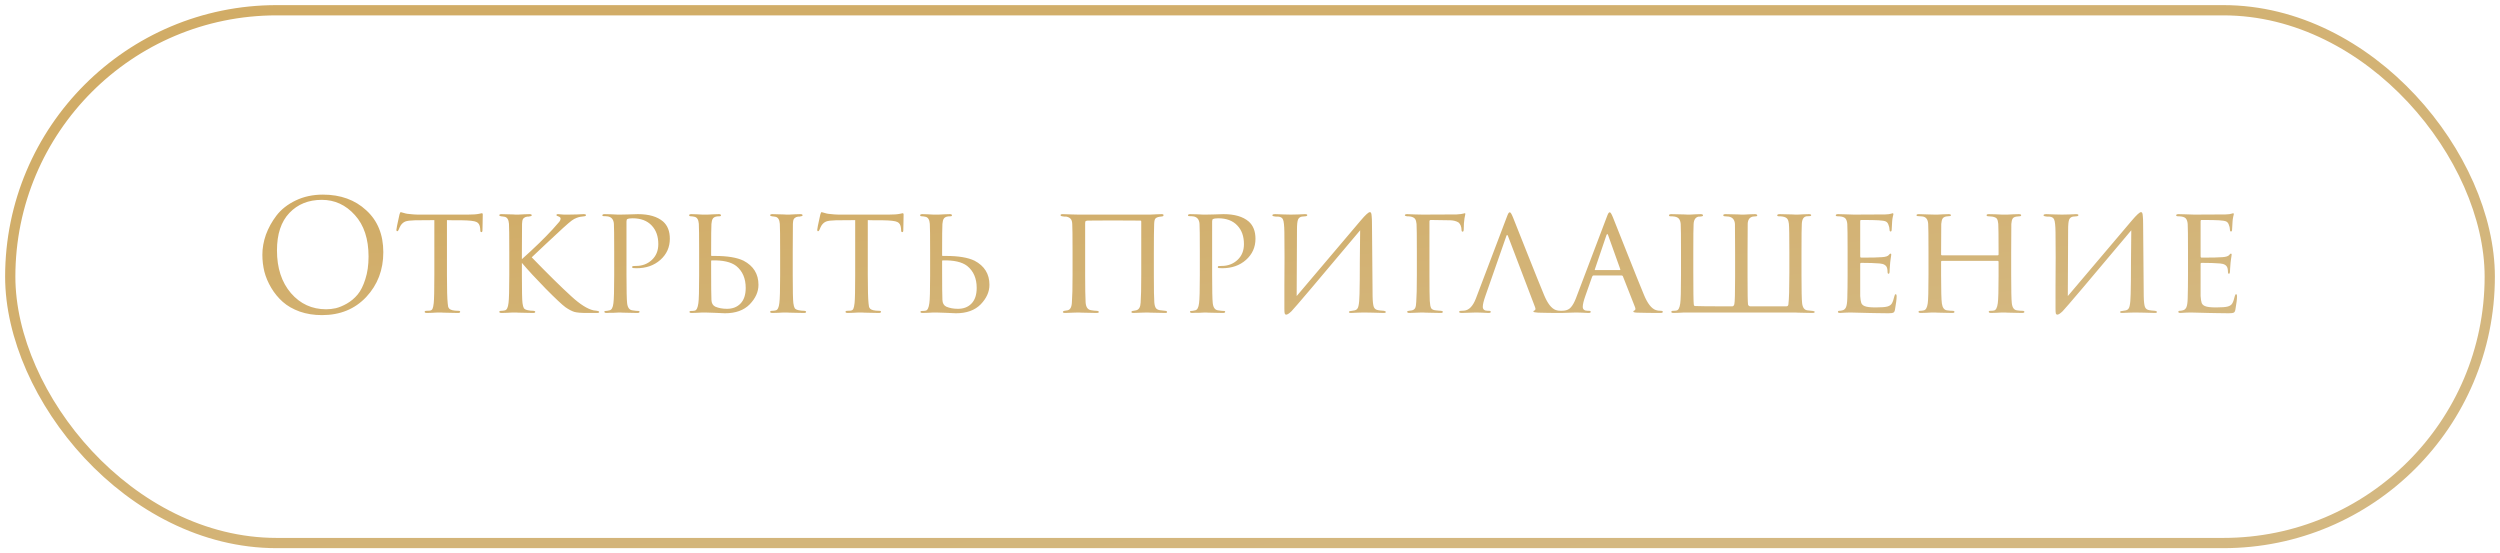
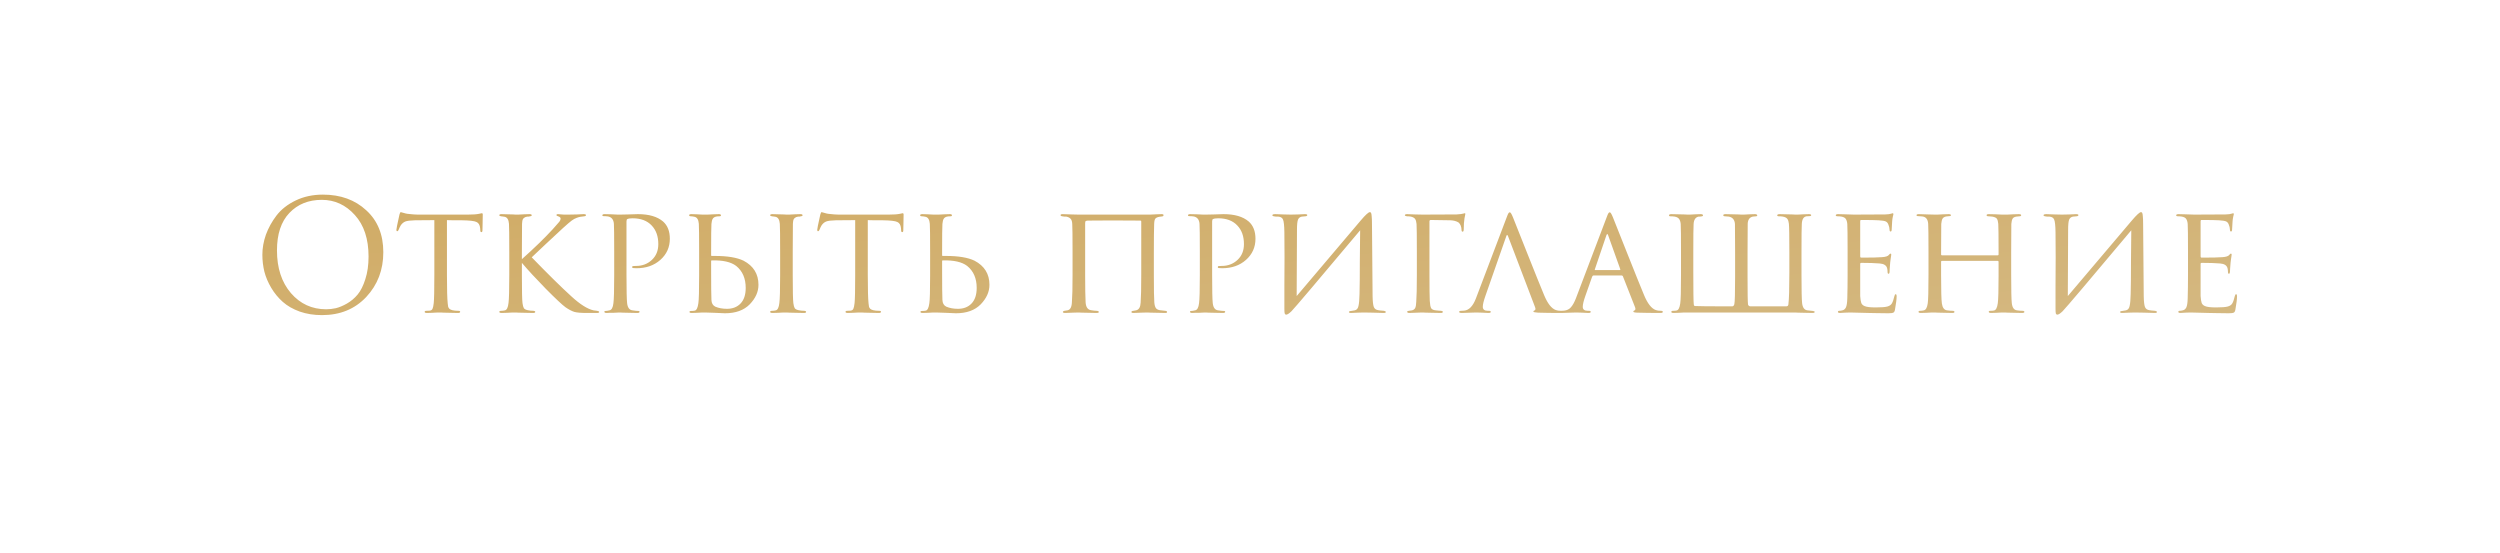
<svg xmlns="http://www.w3.org/2000/svg" width="244" height="54" viewBox="0 0 244 54" fill="none">
-   <rect x="1" y="1" width="242" height="52" rx="26" stroke="url(#paint0_linear_28011_19908)" />
  <path d="M31.427 30.755C30.637 30.755 29.912 30.64 29.252 30.41C28.591 30.17 28.041 29.855 27.602 29.465C27.162 29.075 26.787 28.62 26.477 28.1C26.166 27.58 25.942 27.05 25.802 26.51C25.672 25.97 25.607 25.42 25.607 24.86C25.607 24.22 25.721 23.57 25.951 22.91C26.192 22.25 26.537 21.625 26.986 21.035C27.447 20.435 28.072 19.945 28.861 19.565C29.651 19.185 30.537 18.995 31.517 18.995C33.236 18.995 34.647 19.505 35.746 20.525C36.856 21.535 37.411 22.9 37.411 24.62C37.411 26.34 36.856 27.795 35.746 28.985C34.636 30.165 33.197 30.755 31.427 30.755ZM31.831 30.185C32.142 30.185 32.456 30.15 32.776 30.08C33.106 30 33.467 29.85 33.856 29.63C34.257 29.4 34.606 29.105 34.907 28.745C35.206 28.385 35.456 27.885 35.657 27.245C35.867 26.605 35.971 25.87 35.971 25.04C35.971 23.32 35.526 21.97 34.636 20.99C33.746 20 32.672 19.505 31.412 19.505C30.111 19.505 29.056 19.93 28.247 20.78C27.436 21.63 27.032 22.85 27.032 24.44C27.032 26.16 27.486 27.55 28.396 28.61C29.306 29.66 30.451 30.185 31.831 30.185ZM43.622 21.485V26.84C43.622 28.23 43.647 29.155 43.697 29.615C43.717 29.765 43.732 29.875 43.742 29.945C43.762 30.005 43.802 30.07 43.862 30.14C43.932 30.2 44.027 30.245 44.147 30.275C44.307 30.315 44.502 30.335 44.732 30.335C44.852 30.335 44.912 30.365 44.912 30.425C44.912 30.505 44.847 30.545 44.717 30.545C44.487 30.545 44.237 30.54 43.967 30.53C43.697 30.53 43.472 30.525 43.292 30.515L43.007 30.5C42.997 30.5 42.907 30.5 42.737 30.5C42.567 30.51 42.372 30.52 42.152 30.53C41.942 30.54 41.782 30.545 41.672 30.545C41.522 30.545 41.447 30.51 41.447 30.44C41.447 30.37 41.502 30.335 41.612 30.335C41.752 30.335 41.862 30.33 41.942 30.32C42.082 30.3 42.172 30.24 42.212 30.14C42.262 30.04 42.302 29.855 42.332 29.585C42.372 29.225 42.392 28.31 42.392 26.84V21.485C41.532 21.485 40.902 21.49 40.502 21.5C40.052 21.51 39.737 21.55 39.557 21.62C39.387 21.69 39.242 21.81 39.122 21.98C39.052 22.09 38.977 22.245 38.897 22.445C38.867 22.525 38.822 22.565 38.762 22.565C38.712 22.565 38.687 22.52 38.687 22.43C38.677 22.38 38.777 21.885 38.987 20.945C39.027 20.785 39.072 20.705 39.122 20.705C39.152 20.705 39.242 20.73 39.392 20.78C39.552 20.83 39.682 20.86 39.782 20.87C40.222 20.92 40.542 20.945 40.742 20.945H45.662C46.152 20.945 46.512 20.92 46.742 20.87C46.912 20.83 47.007 20.81 47.027 20.81C47.087 20.81 47.117 20.855 47.117 20.945C47.117 21.115 47.112 21.41 47.102 21.83C47.092 22.25 47.087 22.465 47.087 22.475C47.087 22.595 47.052 22.655 46.982 22.655C46.912 22.655 46.877 22.595 46.877 22.475C46.877 22.435 46.872 22.365 46.862 22.265C46.832 21.955 46.712 21.755 46.502 21.665C46.302 21.565 45.832 21.51 45.092 21.5C44.892 21.5 44.627 21.5 44.297 21.5C43.977 21.49 43.752 21.485 43.622 21.485ZM50.936 24.59V25.295C52.136 24.225 53.136 23.255 53.936 22.385C54.296 21.985 54.516 21.735 54.596 21.635C54.676 21.525 54.716 21.43 54.716 21.35C54.716 21.24 54.636 21.16 54.476 21.11C54.366 21.08 54.311 21.04 54.311 20.99C54.311 20.93 54.361 20.9 54.461 20.9C54.481 20.9 54.541 20.905 54.641 20.915C54.751 20.925 54.881 20.935 55.031 20.945C55.191 20.945 55.341 20.945 55.481 20.945C55.651 20.945 55.926 20.94 56.306 20.93C56.696 20.91 56.911 20.9 56.951 20.9C57.111 20.9 57.191 20.93 57.191 20.99C57.191 21.06 57.136 21.1 57.026 21.11C56.736 21.13 56.491 21.18 56.291 21.26C56.121 21.32 55.956 21.41 55.796 21.53C55.646 21.64 55.366 21.88 54.956 22.25C54.546 22.62 53.976 23.15 53.246 23.84C52.516 24.53 52.066 24.955 51.896 25.115C53.456 26.725 54.746 27.995 55.766 28.925C56.616 29.705 57.336 30.16 57.926 30.29C57.976 30.3 58.091 30.315 58.271 30.335C58.411 30.355 58.481 30.395 58.481 30.455C58.481 30.515 58.401 30.545 58.241 30.545H57.266C56.706 30.545 56.301 30.51 56.051 30.44C55.801 30.36 55.516 30.21 55.196 29.99C54.866 29.75 54.221 29.145 53.261 28.175C52.311 27.205 51.536 26.365 50.936 25.655V26.84C50.936 28.38 50.956 29.295 50.996 29.585C51.026 29.815 51.071 29.98 51.131 30.08C51.191 30.17 51.316 30.235 51.506 30.275C51.676 30.315 51.866 30.335 52.076 30.335C52.186 30.345 52.241 30.38 52.241 30.44C52.241 30.51 52.171 30.545 52.031 30.545C51.801 30.545 51.551 30.54 51.281 30.53C51.011 30.53 50.786 30.525 50.606 30.515C50.426 30.505 50.331 30.5 50.321 30.5C50.311 30.5 50.221 30.5 50.051 30.5C49.891 30.51 49.701 30.52 49.481 30.53C49.261 30.54 49.091 30.545 48.971 30.545C48.811 30.545 48.731 30.51 48.731 30.44C48.731 30.37 48.796 30.335 48.926 30.335C49.046 30.335 49.166 30.32 49.286 30.29C49.466 30.25 49.581 30.01 49.631 29.57C49.681 29.21 49.706 28.3 49.706 26.84V24.59C49.706 23.03 49.696 22.115 49.676 21.845C49.646 21.435 49.501 21.205 49.241 21.155C49.181 21.145 49.111 21.135 49.031 21.125C48.961 21.115 48.916 21.11 48.896 21.11C48.786 21.09 48.731 21.055 48.731 21.005C48.731 20.935 48.806 20.9 48.956 20.9C49.096 20.9 49.276 20.905 49.496 20.915C49.716 20.925 49.911 20.93 50.081 20.93L50.321 20.945C50.331 20.945 50.421 20.945 50.591 20.945C50.761 20.935 50.951 20.925 51.161 20.915C51.381 20.905 51.551 20.9 51.671 20.9C51.821 20.9 51.896 20.935 51.896 21.005C51.896 21.065 51.841 21.1 51.731 21.11C51.701 21.12 51.656 21.13 51.596 21.14C51.536 21.14 51.491 21.14 51.461 21.14C51.321 21.16 51.211 21.205 51.131 21.275C51.061 21.335 51.016 21.405 50.996 21.485C50.976 21.565 50.961 21.69 50.951 21.86C50.941 22 50.936 22.91 50.936 24.59ZM59.946 26.84V24.59C59.946 23.03 59.935 22.115 59.916 21.845C59.886 21.435 59.696 21.195 59.346 21.125C59.206 21.105 59.05 21.095 58.88 21.095C58.821 21.095 58.791 21.07 58.791 21.02C58.791 20.94 58.861 20.9 59.001 20.9C59.191 20.9 59.406 20.905 59.645 20.915C59.895 20.925 60.105 20.935 60.276 20.945C60.456 20.945 60.55 20.945 60.56 20.945C60.641 20.945 60.886 20.94 61.295 20.93C61.706 20.91 62.026 20.9 62.255 20.9C63.336 20.9 64.156 21.14 64.716 21.62C65.156 22.01 65.376 22.57 65.376 23.3C65.376 24.13 65.066 24.82 64.445 25.37C63.836 25.91 63.06 26.18 62.12 26.18C61.98 26.18 61.886 26.175 61.836 26.165C61.745 26.165 61.7 26.135 61.7 26.075C61.7 26.015 61.721 25.98 61.761 25.97C61.81 25.96 61.916 25.955 62.075 25.955C62.685 25.955 63.2 25.76 63.62 25.37C64.04 24.98 64.251 24.465 64.251 23.825C64.251 23.065 64.035 22.46 63.605 22.01C63.166 21.54 62.545 21.305 61.745 21.305C61.505 21.305 61.336 21.33 61.236 21.38C61.175 21.4 61.145 21.48 61.145 21.62V26.81C61.145 28.3 61.166 29.225 61.206 29.585C61.255 30.025 61.431 30.26 61.73 30.29C61.971 30.33 62.17 30.35 62.331 30.35C62.391 30.35 62.42 30.375 62.42 30.425C62.42 30.505 62.35 30.545 62.211 30.545C61.98 30.545 61.73 30.54 61.461 30.53C61.191 30.53 60.965 30.525 60.785 30.515C60.615 30.505 60.526 30.5 60.516 30.5H60.425C60.355 30.51 60.266 30.515 60.156 30.515C60.056 30.525 59.95 30.53 59.84 30.53C59.73 30.53 59.615 30.53 59.495 30.53C59.376 30.54 59.276 30.545 59.196 30.545C59.056 30.545 58.986 30.505 58.986 30.425C58.986 30.375 59.02 30.35 59.09 30.35C59.191 30.35 59.321 30.33 59.48 30.29C59.691 30.26 59.821 30.025 59.87 29.585C59.92 29.225 59.946 28.31 59.946 26.84ZM69.406 25.475V26.33C69.406 27.9 69.416 28.88 69.436 29.27C69.446 29.59 69.571 29.81 69.811 29.93C70.141 30.07 70.521 30.14 70.951 30.14C71.501 30.14 71.941 29.97 72.271 29.63C72.611 29.28 72.781 28.77 72.781 28.1C72.781 27.17 72.471 26.455 71.851 25.955C71.341 25.565 70.546 25.385 69.466 25.415C69.426 25.415 69.406 25.435 69.406 25.475ZM68.821 30.5C68.811 30.5 68.726 30.5 68.566 30.5C68.406 30.51 68.216 30.52 67.996 30.53C67.786 30.54 67.621 30.545 67.501 30.545C67.361 30.545 67.291 30.51 67.291 30.44C67.291 30.38 67.346 30.35 67.456 30.35C67.596 30.35 67.711 30.34 67.801 30.32C67.981 30.29 68.101 30.045 68.161 29.585C68.211 29.285 68.236 28.37 68.236 26.84V24.59C68.236 23.03 68.226 22.115 68.206 21.845C68.176 21.435 68.031 21.205 67.771 21.155C67.631 21.125 67.516 21.11 67.426 21.11C67.316 21.11 67.261 21.075 67.261 21.005C67.261 20.935 67.336 20.9 67.486 20.9C67.616 20.9 67.786 20.905 67.996 20.915C68.206 20.925 68.391 20.935 68.551 20.945C68.711 20.945 68.796 20.945 68.806 20.945C68.816 20.945 68.906 20.945 69.076 20.945C69.246 20.935 69.441 20.925 69.661 20.915C69.881 20.905 70.051 20.9 70.171 20.9C70.301 20.9 70.366 20.94 70.366 21.02C70.366 21.08 70.316 21.11 70.216 21.11C70.086 21.11 69.976 21.12 69.886 21.14C69.726 21.18 69.616 21.255 69.556 21.365C69.496 21.465 69.456 21.63 69.436 21.86C69.416 22.13 69.406 23.04 69.406 24.59V24.92C69.406 24.96 69.426 24.98 69.466 24.98H69.781C71.001 24.98 71.931 25.135 72.571 25.445C73.541 25.955 74.026 26.74 74.026 27.8C74.026 28.48 73.741 29.115 73.171 29.705C72.601 30.285 71.796 30.575 70.756 30.575C70.566 30.575 70.221 30.56 69.721 30.53C69.231 30.51 68.931 30.5 68.821 30.5ZM76.141 26.84V24.59C76.141 23.03 76.131 22.115 76.111 21.845C76.081 21.435 75.936 21.205 75.676 21.155C75.616 21.145 75.546 21.135 75.466 21.125C75.396 21.115 75.351 21.11 75.331 21.11C75.221 21.09 75.166 21.055 75.166 21.005C75.166 20.935 75.241 20.9 75.391 20.9C75.531 20.9 75.711 20.905 75.931 20.915C76.151 20.925 76.341 20.93 76.501 20.93L76.756 20.945C76.766 20.945 76.856 20.945 77.026 20.945C77.196 20.935 77.386 20.925 77.596 20.915C77.816 20.905 77.986 20.9 78.106 20.9C78.256 20.9 78.331 20.935 78.331 21.005C78.331 21.065 78.276 21.1 78.166 21.11C78.136 21.12 78.091 21.13 78.031 21.14C77.971 21.14 77.926 21.14 77.896 21.14C77.756 21.16 77.646 21.205 77.566 21.275C77.496 21.335 77.451 21.405 77.431 21.485C77.411 21.565 77.396 21.69 77.386 21.86C77.376 22 77.371 22.91 77.371 24.59V26.84C77.371 28.38 77.391 29.295 77.431 29.585C77.461 29.815 77.506 29.98 77.566 30.08C77.626 30.17 77.751 30.235 77.941 30.275C78.111 30.315 78.301 30.335 78.511 30.335C78.621 30.345 78.676 30.38 78.676 30.44C78.676 30.51 78.606 30.545 78.466 30.545C78.236 30.545 77.986 30.54 77.716 30.53C77.446 30.53 77.221 30.525 77.041 30.515C76.861 30.505 76.766 30.5 76.756 30.5C76.746 30.5 76.656 30.5 76.486 30.5C76.326 30.51 76.136 30.52 75.916 30.53C75.696 30.54 75.526 30.545 75.406 30.545C75.246 30.545 75.166 30.51 75.166 30.44C75.166 30.37 75.231 30.335 75.361 30.335C75.481 30.335 75.601 30.32 75.721 30.29C75.901 30.25 76.016 30.01 76.066 29.57C76.116 29.21 76.141 28.3 76.141 26.84ZM84.696 21.485V26.84C84.696 28.23 84.721 29.155 84.771 29.615C84.791 29.765 84.806 29.875 84.816 29.945C84.836 30.005 84.876 30.07 84.936 30.14C85.006 30.2 85.101 30.245 85.221 30.275C85.381 30.315 85.576 30.335 85.806 30.335C85.926 30.335 85.986 30.365 85.986 30.425C85.986 30.505 85.921 30.545 85.791 30.545C85.561 30.545 85.311 30.54 85.041 30.53C84.771 30.53 84.546 30.525 84.366 30.515L84.081 30.5C84.071 30.5 83.981 30.5 83.811 30.5C83.641 30.51 83.446 30.52 83.226 30.53C83.016 30.54 82.856 30.545 82.746 30.545C82.596 30.545 82.521 30.51 82.521 30.44C82.521 30.37 82.576 30.335 82.686 30.335C82.826 30.335 82.936 30.33 83.016 30.32C83.156 30.3 83.246 30.24 83.286 30.14C83.336 30.04 83.376 29.855 83.406 29.585C83.446 29.225 83.466 28.31 83.466 26.84V21.485C82.606 21.485 81.976 21.49 81.576 21.5C81.126 21.51 80.811 21.55 80.631 21.62C80.461 21.69 80.316 21.81 80.196 21.98C80.126 22.09 80.051 22.245 79.971 22.445C79.941 22.525 79.896 22.565 79.836 22.565C79.786 22.565 79.761 22.52 79.761 22.43C79.751 22.38 79.851 21.885 80.061 20.945C80.101 20.785 80.146 20.705 80.196 20.705C80.226 20.705 80.316 20.73 80.466 20.78C80.626 20.83 80.756 20.86 80.856 20.87C81.296 20.92 81.616 20.945 81.816 20.945H86.736C87.226 20.945 87.586 20.92 87.816 20.87C87.986 20.83 88.081 20.81 88.101 20.81C88.161 20.81 88.191 20.855 88.191 20.945C88.191 21.115 88.186 21.41 88.176 21.83C88.166 22.25 88.161 22.465 88.161 22.475C88.161 22.595 88.126 22.655 88.056 22.655C87.986 22.655 87.951 22.595 87.951 22.475C87.951 22.435 87.946 22.365 87.936 22.265C87.906 21.955 87.786 21.755 87.576 21.665C87.376 21.565 86.906 21.51 86.166 21.5C85.966 21.5 85.701 21.5 85.371 21.5C85.051 21.49 84.826 21.485 84.696 21.485ZM91.95 25.475V26.33C91.95 27.9 91.96 28.88 91.98 29.27C91.99 29.59 92.115 29.81 92.355 29.93C92.685 30.07 93.065 30.14 93.495 30.14C94.045 30.14 94.485 29.97 94.815 29.63C95.155 29.28 95.325 28.77 95.325 28.1C95.325 27.17 95.015 26.455 94.395 25.955C93.885 25.565 93.09 25.385 92.01 25.415C91.97 25.415 91.95 25.435 91.95 25.475ZM91.365 30.5C91.355 30.5 91.27 30.5 91.11 30.5C90.95 30.51 90.76 30.52 90.54 30.53C90.33 30.54 90.165 30.545 90.045 30.545C89.905 30.545 89.835 30.51 89.835 30.44C89.835 30.38 89.89 30.35 90 30.35C90.14 30.35 90.255 30.34 90.345 30.32C90.525 30.29 90.645 30.045 90.705 29.585C90.755 29.285 90.78 28.37 90.78 26.84V24.59C90.78 23.03 90.77 22.115 90.75 21.845C90.72 21.435 90.575 21.205 90.315 21.155C90.175 21.125 90.06 21.11 89.97 21.11C89.86 21.11 89.805 21.075 89.805 21.005C89.805 20.935 89.88 20.9 90.03 20.9C90.16 20.9 90.33 20.905 90.54 20.915C90.75 20.925 90.935 20.935 91.095 20.945C91.255 20.945 91.34 20.945 91.35 20.945C91.36 20.945 91.45 20.945 91.62 20.945C91.79 20.935 91.985 20.925 92.205 20.915C92.425 20.905 92.595 20.9 92.715 20.9C92.845 20.9 92.91 20.94 92.91 21.02C92.91 21.08 92.86 21.11 92.76 21.11C92.63 21.11 92.52 21.12 92.43 21.14C92.27 21.18 92.16 21.255 92.1 21.365C92.04 21.465 92 21.63 91.98 21.86C91.96 22.13 91.95 23.04 91.95 24.59V24.92C91.95 24.96 91.97 24.98 92.01 24.98H92.325C93.545 24.98 94.475 25.135 95.115 25.445C96.085 25.955 96.57 26.74 96.57 27.8C96.57 28.48 96.285 29.115 95.715 29.705C95.145 30.285 94.34 30.575 93.3 30.575C93.11 30.575 92.765 30.56 92.265 30.53C91.775 30.51 91.475 30.5 91.365 30.5ZM108.521 21.515C107.061 21.515 106.271 21.52 106.151 21.53C106.081 21.54 106.031 21.55 106.001 21.56C105.971 21.57 105.946 21.595 105.926 21.635C105.916 21.665 105.911 21.72 105.911 21.8V26.915C105.911 28.105 105.926 28.97 105.956 29.51C105.986 29.97 106.161 30.225 106.481 30.275C106.561 30.285 106.666 30.3 106.796 30.32C106.936 30.33 107.016 30.335 107.036 30.335C107.176 30.345 107.246 30.385 107.246 30.455C107.246 30.515 107.161 30.545 106.991 30.545C106.831 30.545 106.611 30.54 106.331 30.53C106.051 30.53 105.801 30.525 105.581 30.515C105.371 30.505 105.261 30.5 105.251 30.5C105.241 30.5 105.066 30.505 104.726 30.515C104.386 30.535 104.136 30.545 103.976 30.545C103.816 30.545 103.736 30.515 103.736 30.455C103.736 30.395 103.786 30.355 103.886 30.335C103.996 30.325 104.091 30.31 104.171 30.29C104.461 30.25 104.611 29.96 104.621 29.42C104.661 28.95 104.681 28.09 104.681 26.84V24.575C104.681 23.035 104.671 22.13 104.651 21.86C104.641 21.63 104.591 21.465 104.501 21.365C104.411 21.255 104.266 21.18 104.066 21.14C104.026 21.14 103.961 21.14 103.871 21.14C103.781 21.13 103.716 21.12 103.676 21.11C103.566 21.1 103.511 21.06 103.511 20.99C103.511 20.93 103.581 20.9 103.721 20.9C103.921 20.9 104.216 20.91 104.606 20.93C104.996 20.94 105.211 20.945 105.251 20.945H111.941C111.951 20.945 112.051 20.945 112.241 20.945C112.441 20.935 112.656 20.925 112.886 20.915C113.116 20.905 113.276 20.9 113.366 20.9C113.496 20.9 113.561 20.93 113.561 20.99C113.561 21.07 113.511 21.115 113.411 21.125L113.171 21.155C112.981 21.185 112.846 21.245 112.766 21.335C112.696 21.415 112.656 21.59 112.646 21.86C112.626 22.4 112.616 23.31 112.616 24.59V26.84C112.616 28.27 112.631 29.16 112.661 29.51C112.681 29.76 112.731 29.945 112.811 30.065C112.891 30.175 113.021 30.245 113.201 30.275C113.241 30.285 113.416 30.305 113.726 30.335C113.846 30.345 113.906 30.385 113.906 30.455C113.906 30.515 113.851 30.545 113.741 30.545C113.551 30.545 113.316 30.54 113.036 30.53C112.756 30.53 112.511 30.525 112.301 30.515C112.101 30.505 111.991 30.5 111.971 30.5C111.951 30.5 111.766 30.505 111.416 30.515C111.066 30.535 110.806 30.545 110.636 30.545C110.496 30.545 110.426 30.515 110.426 30.455C110.426 30.385 110.491 30.345 110.621 30.335C110.771 30.305 110.856 30.29 110.876 30.29C111.156 30.23 111.306 29.98 111.326 29.54C111.366 29.06 111.386 28.14 111.386 26.78V21.62C111.386 21.56 111.361 21.53 111.311 21.53C111.171 21.52 110.241 21.515 108.521 21.515ZM117.104 26.84V24.59C117.104 23.03 117.094 22.115 117.074 21.845C117.044 21.435 116.854 21.195 116.504 21.125C116.364 21.105 116.209 21.095 116.039 21.095C115.979 21.095 115.949 21.07 115.949 21.02C115.949 20.94 116.019 20.9 116.159 20.9C116.349 20.9 116.564 20.905 116.804 20.915C117.054 20.925 117.264 20.935 117.434 20.945C117.614 20.945 117.709 20.945 117.719 20.945C117.799 20.945 118.044 20.94 118.454 20.93C118.864 20.91 119.184 20.9 119.414 20.9C120.494 20.9 121.314 21.14 121.874 21.62C122.314 22.01 122.534 22.57 122.534 23.3C122.534 24.13 122.224 24.82 121.604 25.37C120.994 25.91 120.219 26.18 119.279 26.18C119.139 26.18 119.044 26.175 118.994 26.165C118.904 26.165 118.859 26.135 118.859 26.075C118.859 26.015 118.879 25.98 118.919 25.97C118.969 25.96 119.074 25.955 119.234 25.955C119.844 25.955 120.359 25.76 120.779 25.37C121.199 24.98 121.409 24.465 121.409 23.825C121.409 23.065 121.194 22.46 120.764 22.01C120.324 21.54 119.704 21.305 118.904 21.305C118.664 21.305 118.494 21.33 118.394 21.38C118.334 21.4 118.304 21.48 118.304 21.62V26.81C118.304 28.3 118.324 29.225 118.364 29.585C118.414 30.025 118.589 30.26 118.889 30.29C119.129 30.33 119.329 30.35 119.489 30.35C119.549 30.35 119.579 30.375 119.579 30.425C119.579 30.505 119.509 30.545 119.369 30.545C119.139 30.545 118.889 30.54 118.619 30.53C118.349 30.53 118.124 30.525 117.944 30.515C117.774 30.505 117.684 30.5 117.674 30.5H117.584C117.514 30.51 117.424 30.515 117.314 30.515C117.214 30.525 117.109 30.53 116.999 30.53C116.889 30.53 116.774 30.53 116.654 30.53C116.534 30.54 116.434 30.545 116.354 30.545C116.214 30.545 116.144 30.505 116.144 30.425C116.144 30.375 116.179 30.35 116.249 30.35C116.349 30.35 116.479 30.33 116.639 30.29C116.849 30.26 116.979 30.025 117.029 29.585C117.079 29.225 117.104 28.31 117.104 26.84ZM126.585 22.43L126.555 28.895C130.445 24.295 132.53 21.835 132.81 21.515C133.27 20.975 133.565 20.705 133.695 20.705C133.755 20.705 133.795 20.73 133.815 20.78C133.845 20.83 133.865 20.94 133.875 21.11C133.895 21.28 133.905 21.535 133.905 21.875C133.925 24.895 133.945 27.245 133.965 28.925C133.975 29.435 134.015 29.78 134.085 29.96C134.155 30.14 134.3 30.245 134.52 30.275C134.6 30.295 134.785 30.315 135.075 30.335C135.195 30.355 135.255 30.395 135.255 30.455C135.255 30.515 135.185 30.545 135.045 30.545C134.865 30.545 134.505 30.535 133.965 30.515C133.435 30.505 133.145 30.5 133.095 30.5C132.995 30.5 132.805 30.505 132.525 30.515C132.255 30.535 132.035 30.545 131.865 30.545C131.725 30.545 131.655 30.515 131.655 30.455C131.655 30.395 131.725 30.36 131.865 30.35C132.065 30.32 132.185 30.3 132.225 30.29C132.415 30.25 132.535 30.11 132.585 29.87C132.645 29.62 132.68 29.225 132.69 28.685C132.71 27.935 132.72 26.855 132.72 25.445C132.73 24.025 132.74 23.035 132.75 22.475C128.63 27.385 126.395 30.02 126.045 30.38C125.815 30.6 125.645 30.71 125.535 30.71C125.465 30.71 125.415 30.67 125.385 30.59C125.365 30.52 125.355 30.365 125.355 30.125C125.355 29.695 125.355 28.975 125.355 27.965C125.365 26.945 125.37 25.99 125.37 25.1C125.37 24.21 125.365 23.4 125.355 22.67C125.345 22.01 125.3 21.595 125.22 21.425C125.15 21.255 124.995 21.16 124.755 21.14C124.705 21.14 124.63 21.14 124.53 21.14C124.43 21.13 124.36 21.12 124.32 21.11C124.23 21.1 124.185 21.065 124.185 21.005C124.185 20.935 124.28 20.9 124.47 20.9C124.62 20.9 124.895 20.91 125.295 20.93C125.705 20.94 125.935 20.945 125.985 20.945C126.155 20.945 126.395 20.94 126.705 20.93C127.015 20.91 127.23 20.9 127.35 20.9C127.51 20.9 127.59 20.93 127.59 20.99C127.59 21.06 127.53 21.1 127.41 21.11C127.37 21.11 127.315 21.115 127.245 21.125C127.175 21.125 127.115 21.13 127.065 21.14C126.885 21.17 126.76 21.265 126.69 21.425C126.62 21.585 126.585 21.92 126.585 22.43ZM139.515 21.605V26.84C139.515 28.12 139.525 28.96 139.545 29.36C139.565 29.71 139.61 29.95 139.68 30.08C139.76 30.2 139.91 30.27 140.13 30.29C140.2 30.3 140.3 30.31 140.43 30.32C140.56 30.33 140.635 30.335 140.655 30.335C140.765 30.345 140.82 30.38 140.82 30.44C140.82 30.51 140.76 30.545 140.64 30.545C140.41 30.545 140.15 30.54 139.86 30.53C139.58 30.53 139.345 30.525 139.155 30.515L138.87 30.5H138.765C138.195 30.53 137.79 30.545 137.55 30.545C137.41 30.545 137.34 30.505 137.34 30.425C137.34 30.375 137.395 30.345 137.505 30.335C137.675 30.315 137.78 30.3 137.82 30.29C137.96 30.25 138.06 30.175 138.12 30.065C138.18 29.945 138.215 29.75 138.225 29.48C138.265 28.99 138.285 28.11 138.285 26.84V24.59C138.285 23.04 138.275 22.13 138.255 21.86C138.235 21.64 138.19 21.48 138.12 21.38C138.05 21.27 137.91 21.19 137.7 21.14C137.6 21.12 137.47 21.11 137.31 21.11C137.18 21.09 137.115 21.055 137.115 21.005C137.115 20.935 137.19 20.9 137.34 20.9C137.52 20.9 137.78 20.91 138.12 20.93C138.46 20.94 138.71 20.945 138.87 20.945C140.85 20.945 141.945 20.94 142.155 20.93C142.505 20.91 142.735 20.88 142.845 20.84C142.885 20.82 142.925 20.81 142.965 20.81C143.015 20.81 143.03 20.85 143.01 20.93L142.935 21.305C142.885 21.615 142.86 21.97 142.86 22.37C142.86 22.53 142.825 22.61 142.755 22.61C142.685 22.61 142.65 22.565 142.65 22.475C142.64 22.125 142.54 21.87 142.35 21.71C142.13 21.58 141.865 21.51 141.555 21.5C140.695 21.48 140.06 21.47 139.65 21.47C139.56 21.47 139.515 21.515 139.515 21.605ZM149.821 29.975L147.181 23.045C147.121 22.895 147.066 22.895 147.016 23.045L144.976 28.88C144.806 29.36 144.721 29.715 144.721 29.945C144.721 30.205 144.886 30.335 145.216 30.335H145.321C145.441 30.335 145.501 30.37 145.501 30.44C145.501 30.51 145.426 30.545 145.276 30.545C145.156 30.545 144.936 30.535 144.616 30.515C144.306 30.505 144.131 30.5 144.091 30.5C144.081 30.5 143.906 30.505 143.566 30.515C143.226 30.535 142.931 30.545 142.681 30.545C142.501 30.545 142.411 30.51 142.411 30.44C142.411 30.37 142.481 30.335 142.621 30.335C142.741 30.335 142.831 30.33 142.891 30.32C143.371 30.28 143.756 29.885 144.046 29.135L147.046 21.23C147.126 21.01 147.186 20.87 147.226 20.81C147.266 20.75 147.311 20.72 147.361 20.72C147.431 20.72 147.531 20.88 147.661 21.2C147.681 21.25 148.116 22.345 148.966 24.485C149.816 26.625 150.396 28.065 150.706 28.805C151.046 29.625 151.426 30.11 151.846 30.26C151.976 30.31 152.146 30.335 152.356 30.335C152.476 30.335 152.536 30.37 152.536 30.44C152.536 30.51 152.441 30.545 152.251 30.545C151.491 30.545 150.776 30.535 150.106 30.515C149.806 30.495 149.656 30.46 149.656 30.41C149.656 30.36 149.691 30.325 149.761 30.305C149.871 30.255 149.891 30.145 149.821 29.975ZM158.272 26.885H155.542C155.472 26.885 155.422 26.925 155.392 27.005L154.732 28.88C154.562 29.36 154.477 29.715 154.477 29.945C154.477 30.205 154.642 30.335 154.972 30.335H155.077C155.197 30.335 155.257 30.37 155.257 30.44C155.257 30.51 155.182 30.545 155.032 30.545C154.912 30.545 154.692 30.535 154.372 30.515C154.062 30.505 153.887 30.5 153.847 30.5C153.837 30.5 153.657 30.505 153.307 30.515C152.957 30.535 152.657 30.545 152.407 30.545C152.247 30.545 152.167 30.51 152.167 30.44C152.167 30.37 152.227 30.335 152.347 30.335C152.487 30.335 152.587 30.33 152.647 30.32C152.937 30.29 153.162 30.18 153.322 29.99C153.492 29.8 153.652 29.515 153.802 29.135L156.802 21.23C156.882 21.01 156.942 20.87 156.982 20.81C157.022 20.75 157.067 20.72 157.117 20.72C157.187 20.72 157.287 20.88 157.417 21.2C157.437 21.25 157.872 22.345 158.722 24.485C159.572 26.625 160.152 28.065 160.462 28.805C160.802 29.625 161.182 30.11 161.602 30.26C161.732 30.31 161.902 30.335 162.112 30.335C162.232 30.335 162.292 30.37 162.292 30.44C162.292 30.51 162.217 30.545 162.067 30.545C161.217 30.545 160.457 30.535 159.787 30.515C159.537 30.505 159.412 30.47 159.412 30.41C159.412 30.36 159.447 30.325 159.517 30.305C159.627 30.255 159.647 30.145 159.577 29.975L158.392 26.96C158.362 26.91 158.322 26.885 158.272 26.885ZM155.692 26.36H158.092C158.142 26.36 158.157 26.33 158.137 26.27L156.952 22.955C156.902 22.805 156.847 22.805 156.787 22.955L155.662 26.27C155.632 26.33 155.642 26.36 155.692 26.36ZM175.826 24.59V26.84C175.826 28.31 175.846 29.225 175.886 29.585C175.936 30.025 176.111 30.26 176.411 30.29C176.531 30.31 176.711 30.33 176.951 30.35C177.061 30.37 177.116 30.4 177.116 30.44C177.116 30.51 177.046 30.545 176.906 30.545C176.676 30.545 176.426 30.54 176.156 30.53C175.886 30.53 175.661 30.525 175.481 30.515L175.211 30.5H164.651C164.641 30.5 164.551 30.5 164.381 30.5C164.221 30.51 164.036 30.52 163.826 30.53C163.616 30.54 163.451 30.545 163.331 30.545C163.191 30.545 163.121 30.51 163.121 30.44C163.121 30.37 163.176 30.335 163.286 30.335C163.436 30.335 163.551 30.325 163.631 30.305C163.811 30.275 163.931 30.045 163.991 29.615C164.041 29.315 164.066 28.39 164.066 26.84V24.605C164.066 23.045 164.056 22.13 164.036 21.86C164.016 21.65 163.966 21.49 163.886 21.38C163.806 21.26 163.661 21.18 163.451 21.14C163.311 21.12 163.161 21.11 163.001 21.11C162.931 21.11 162.896 21.08 162.896 21.02C162.896 20.94 162.971 20.9 163.121 20.9C163.311 20.9 163.531 20.905 163.781 20.915C164.031 20.925 164.241 20.93 164.411 20.93L164.681 20.945C164.691 20.945 164.776 20.945 164.936 20.945C165.106 20.935 165.291 20.925 165.491 20.915C165.701 20.905 165.866 20.9 165.986 20.9C166.136 20.9 166.211 20.94 166.211 21.02C166.211 21.08 166.176 21.11 166.106 21.11C166.086 21.11 166.061 21.115 166.031 21.125C166.001 21.125 165.961 21.13 165.911 21.14C165.871 21.14 165.826 21.14 165.776 21.14C165.476 21.21 165.316 21.455 165.296 21.875C165.276 22.145 165.266 23.035 165.266 24.545V26.51C165.266 28.38 165.281 29.44 165.311 29.69C165.321 29.77 165.336 29.82 165.356 29.84C165.386 29.86 165.431 29.87 165.491 29.87C165.671 29.89 166.861 29.9 169.061 29.9C169.161 29.9 169.231 29.83 169.271 29.69C169.321 29.49 169.346 28.61 169.346 27.05V24.59C169.346 23.04 169.341 22.13 169.331 21.86C169.301 21.45 169.101 21.21 168.731 21.14C168.591 21.12 168.466 21.11 168.356 21.11C168.246 21.11 168.191 21.075 168.191 21.005C168.191 20.935 168.266 20.9 168.416 20.9C168.606 20.9 168.821 20.905 169.061 20.915C169.311 20.925 169.521 20.93 169.691 20.93L169.931 20.945C169.941 20.945 170.031 20.945 170.201 20.945C170.371 20.935 170.561 20.925 170.771 20.915C170.991 20.905 171.161 20.9 171.281 20.9C171.431 20.9 171.506 20.945 171.506 21.035C171.506 21.085 171.471 21.11 171.401 21.11L171.071 21.14C170.761 21.21 170.596 21.44 170.576 21.83C170.566 22.1 170.561 23.02 170.561 24.59V27.05C170.561 28.59 170.576 29.48 170.606 29.72C170.646 29.84 170.726 29.9 170.846 29.9H174.341C174.481 29.9 174.551 29.82 174.551 29.66C174.611 29.2 174.641 28.195 174.641 26.645V24.59C174.641 23.03 174.626 22.115 174.596 21.845C174.576 21.635 174.526 21.475 174.446 21.365C174.366 21.255 174.221 21.18 174.011 21.14C173.891 21.12 173.761 21.11 173.621 21.11C173.511 21.11 173.456 21.08 173.456 21.02C173.456 20.94 173.536 20.9 173.696 20.9C173.886 20.9 174.101 20.905 174.341 20.915C174.591 20.925 174.801 20.93 174.971 20.93L175.211 20.945C175.221 20.945 175.306 20.945 175.466 20.945C175.636 20.935 175.826 20.925 176.036 20.915C176.246 20.905 176.416 20.9 176.546 20.9C176.696 20.9 176.771 20.935 176.771 21.005C176.771 21.065 176.716 21.095 176.606 21.095C176.486 21.095 176.391 21.1 176.321 21.11C176.031 21.15 175.876 21.4 175.856 21.86C175.836 22.13 175.826 23.04 175.826 24.59ZM180.326 26.84V24.59C180.326 23.04 180.316 22.13 180.296 21.86C180.276 21.64 180.226 21.475 180.146 21.365C180.076 21.255 179.936 21.18 179.726 21.14C179.606 21.12 179.486 21.11 179.366 21.11C179.236 21.11 179.171 21.08 179.171 21.02C179.171 20.94 179.246 20.9 179.396 20.9C179.486 20.9 179.691 20.905 180.011 20.915C180.331 20.925 180.641 20.935 180.941 20.945C182.771 20.945 183.786 20.94 183.986 20.93C184.286 20.92 184.481 20.895 184.571 20.855C184.661 20.825 184.716 20.81 184.736 20.81C184.776 20.81 184.796 20.845 184.796 20.915C184.796 20.935 184.776 21.02 184.736 21.17C184.706 21.31 184.686 21.45 184.676 21.59C184.646 22.02 184.631 22.28 184.631 22.37C184.631 22.52 184.596 22.595 184.526 22.595C184.456 22.595 184.421 22.54 184.421 22.43C184.411 22.24 184.376 22.08 184.316 21.95C184.266 21.79 184.181 21.68 184.061 21.62C183.941 21.56 183.701 21.52 183.341 21.5C183.081 21.48 182.511 21.47 181.631 21.47C181.581 21.47 181.556 21.51 181.556 21.59V24.995C181.556 25.095 181.586 25.145 181.646 25.145C182.676 25.145 183.351 25.13 183.671 25.1C184.031 25.08 184.261 25.005 184.361 24.875C184.411 24.795 184.466 24.755 184.526 24.755C184.566 24.755 184.586 24.785 184.586 24.845C184.586 24.865 184.581 24.91 184.571 24.98C184.561 25.05 184.546 25.15 184.526 25.28C184.506 25.4 184.491 25.52 184.481 25.64C184.461 25.81 184.446 26.005 184.436 26.225C184.426 26.435 184.421 26.545 184.421 26.555C184.411 26.665 184.376 26.72 184.316 26.72C184.256 26.72 184.226 26.655 184.226 26.525C184.226 26.405 184.211 26.285 184.181 26.165C184.101 25.895 183.861 25.745 183.461 25.715C183.001 25.675 182.401 25.655 181.661 25.655C181.591 25.655 181.556 25.69 181.556 25.76V26.855C181.556 26.945 181.556 27.16 181.556 27.5C181.556 27.84 181.556 28.14 181.556 28.4C181.556 28.65 181.556 28.815 181.556 28.895C181.576 29.195 181.611 29.42 181.661 29.57C181.721 29.71 181.826 29.81 181.976 29.87C182.166 29.96 182.531 30.005 183.071 30.005C183.621 30.005 184.001 29.975 184.211 29.915C184.421 29.855 184.566 29.755 184.646 29.615C184.736 29.465 184.816 29.235 184.886 28.925C184.916 28.785 184.961 28.715 185.021 28.715C185.081 28.715 185.111 28.79 185.111 28.94C185.111 29.19 185.056 29.625 184.946 30.245C184.916 30.395 184.861 30.485 184.781 30.515C184.701 30.555 184.536 30.575 184.286 30.575C183.916 30.575 183.536 30.57 183.146 30.56C182.756 30.55 182.491 30.545 182.351 30.545C181.301 30.515 180.711 30.5 180.581 30.5C180.471 30.5 180.306 30.505 180.086 30.515C179.876 30.535 179.711 30.545 179.591 30.545C179.451 30.545 179.381 30.51 179.381 30.44C179.381 30.37 179.426 30.335 179.516 30.335C179.606 30.335 179.706 30.32 179.816 30.29C179.966 30.26 180.081 30.165 180.161 30.005C180.241 29.835 180.286 29.535 180.296 29.105C180.316 28.425 180.326 27.67 180.326 26.84ZM189.541 24.92H194.971C195.031 24.92 195.061 24.895 195.061 24.845V24.575C195.061 23.025 195.051 22.115 195.031 21.845C195.011 21.615 194.966 21.45 194.896 21.35C194.826 21.25 194.676 21.18 194.446 21.14C194.306 21.12 194.181 21.11 194.071 21.11C193.951 21.11 193.891 21.075 193.891 21.005C193.891 20.935 193.961 20.9 194.101 20.9C194.291 20.9 194.511 20.905 194.761 20.915C195.011 20.925 195.221 20.935 195.391 20.945C195.571 20.945 195.666 20.945 195.676 20.945C195.686 20.945 195.771 20.945 195.931 20.945C196.101 20.935 196.291 20.925 196.501 20.915C196.721 20.905 196.896 20.9 197.026 20.9C197.186 20.9 197.266 20.935 197.266 21.005C197.266 21.075 197.211 21.11 197.101 21.11C197.021 21.11 196.921 21.12 196.801 21.14C196.611 21.17 196.486 21.24 196.426 21.35C196.366 21.45 196.326 21.62 196.306 21.86C196.296 22.13 196.291 23.04 196.291 24.59V26.84C196.291 28.31 196.311 29.225 196.351 29.585C196.401 30.025 196.571 30.26 196.861 30.29C197.051 30.32 197.226 30.335 197.386 30.335C197.516 30.335 197.581 30.37 197.581 30.44C197.581 30.51 197.506 30.545 197.356 30.545C197.136 30.545 196.891 30.54 196.621 30.53C196.351 30.53 196.126 30.525 195.946 30.515C195.766 30.505 195.671 30.5 195.661 30.5C195.651 30.5 195.561 30.5 195.391 30.5C195.221 30.51 195.031 30.52 194.821 30.53C194.611 30.54 194.446 30.545 194.326 30.545C194.176 30.545 194.101 30.505 194.101 30.425C194.101 30.365 194.156 30.335 194.266 30.335C194.416 30.335 194.531 30.325 194.611 30.305C194.801 30.275 194.926 30.035 194.986 29.585C195.036 29.225 195.061 28.325 195.061 26.885V25.55C195.061 25.49 195.031 25.46 194.971 25.46H189.526C189.476 25.46 189.451 25.49 189.451 25.55V26.885C189.451 28.345 189.476 29.255 189.526 29.615C189.586 30.035 189.756 30.26 190.036 30.29C190.236 30.32 190.416 30.335 190.576 30.335C190.696 30.335 190.756 30.37 190.756 30.44C190.756 30.51 190.691 30.545 190.561 30.545C190.331 30.545 190.081 30.54 189.811 30.53C189.541 30.53 189.311 30.525 189.121 30.515C188.941 30.505 188.846 30.5 188.836 30.5C188.826 30.5 188.736 30.5 188.566 30.5C188.396 30.51 188.201 30.52 187.981 30.53C187.761 30.54 187.596 30.545 187.486 30.545C187.326 30.545 187.246 30.51 187.246 30.44C187.246 30.37 187.301 30.335 187.411 30.335C187.531 30.335 187.651 30.32 187.771 30.29C187.961 30.25 188.086 30.025 188.146 29.615C188.196 29.315 188.221 28.39 188.221 26.84V24.62C188.221 23.04 188.211 22.115 188.191 21.845C188.161 21.405 187.971 21.165 187.621 21.125C187.441 21.105 187.306 21.095 187.216 21.095C187.106 21.095 187.051 21.065 187.051 21.005C187.051 20.935 187.126 20.9 187.276 20.9C187.526 20.9 187.841 20.91 188.221 20.93C188.601 20.94 188.806 20.945 188.836 20.945C188.846 20.945 188.936 20.945 189.106 20.945C189.276 20.935 189.466 20.925 189.676 20.915C189.896 20.905 190.066 20.9 190.186 20.9C190.336 20.9 190.411 20.935 190.411 21.005C190.411 21.065 190.361 21.095 190.261 21.095C190.171 21.095 190.071 21.105 189.961 21.125C189.781 21.155 189.656 21.23 189.586 21.35C189.526 21.46 189.486 21.63 189.466 21.86C189.456 22.13 189.451 23.035 189.451 24.575V24.845C189.451 24.895 189.481 24.92 189.541 24.92ZM201.849 22.43L201.819 28.895C205.709 24.295 207.794 21.835 208.074 21.515C208.534 20.975 208.829 20.705 208.959 20.705C209.019 20.705 209.059 20.73 209.079 20.78C209.109 20.83 209.129 20.94 209.139 21.11C209.159 21.28 209.169 21.535 209.169 21.875C209.189 24.895 209.209 27.245 209.229 28.925C209.239 29.435 209.279 29.78 209.349 29.96C209.419 30.14 209.564 30.245 209.784 30.275C209.864 30.295 210.049 30.315 210.339 30.335C210.459 30.355 210.519 30.395 210.519 30.455C210.519 30.515 210.449 30.545 210.309 30.545C210.129 30.545 209.769 30.535 209.229 30.515C208.699 30.505 208.409 30.5 208.359 30.5C208.259 30.5 208.069 30.505 207.789 30.515C207.519 30.535 207.299 30.545 207.129 30.545C206.989 30.545 206.919 30.515 206.919 30.455C206.919 30.395 206.989 30.36 207.129 30.35C207.329 30.32 207.449 30.3 207.489 30.29C207.679 30.25 207.799 30.11 207.849 29.87C207.909 29.62 207.944 29.225 207.954 28.685C207.974 27.935 207.984 26.855 207.984 25.445C207.994 24.025 208.004 23.035 208.014 22.475C203.894 27.385 201.659 30.02 201.309 30.38C201.079 30.6 200.909 30.71 200.799 30.71C200.729 30.71 200.679 30.67 200.649 30.59C200.629 30.52 200.619 30.365 200.619 30.125C200.619 29.695 200.619 28.975 200.619 27.965C200.629 26.945 200.634 25.99 200.634 25.1C200.634 24.21 200.629 23.4 200.619 22.67C200.609 22.01 200.564 21.595 200.484 21.425C200.414 21.255 200.259 21.16 200.019 21.14C199.969 21.14 199.894 21.14 199.794 21.14C199.694 21.13 199.624 21.12 199.584 21.11C199.494 21.1 199.449 21.065 199.449 21.005C199.449 20.935 199.544 20.9 199.734 20.9C199.884 20.9 200.159 20.91 200.559 20.93C200.969 20.94 201.199 20.945 201.249 20.945C201.419 20.945 201.659 20.94 201.969 20.93C202.279 20.91 202.494 20.9 202.614 20.9C202.774 20.9 202.854 20.93 202.854 20.99C202.854 21.06 202.794 21.1 202.674 21.11C202.634 21.11 202.579 21.115 202.509 21.125C202.439 21.125 202.379 21.13 202.329 21.14C202.149 21.17 202.024 21.265 201.954 21.425C201.884 21.585 201.849 21.92 201.849 22.43ZM213.549 26.84V24.59C213.549 23.04 213.539 22.13 213.519 21.86C213.499 21.64 213.449 21.475 213.369 21.365C213.299 21.255 213.159 21.18 212.949 21.14C212.829 21.12 212.709 21.11 212.589 21.11C212.459 21.11 212.394 21.08 212.394 21.02C212.394 20.94 212.469 20.9 212.619 20.9C212.709 20.9 212.914 20.905 213.234 20.915C213.554 20.925 213.864 20.935 214.164 20.945C215.994 20.945 217.009 20.94 217.209 20.93C217.509 20.92 217.704 20.895 217.794 20.855C217.884 20.825 217.939 20.81 217.959 20.81C217.999 20.81 218.019 20.845 218.019 20.915C218.019 20.935 217.999 21.02 217.959 21.17C217.929 21.31 217.909 21.45 217.899 21.59C217.869 22.02 217.854 22.28 217.854 22.37C217.854 22.52 217.819 22.595 217.749 22.595C217.679 22.595 217.644 22.54 217.644 22.43C217.634 22.24 217.599 22.08 217.539 21.95C217.489 21.79 217.404 21.68 217.284 21.62C217.164 21.56 216.924 21.52 216.564 21.5C216.304 21.48 215.734 21.47 214.854 21.47C214.804 21.47 214.779 21.51 214.779 21.59V24.995C214.779 25.095 214.809 25.145 214.869 25.145C215.899 25.145 216.574 25.13 216.894 25.1C217.254 25.08 217.484 25.005 217.584 24.875C217.634 24.795 217.689 24.755 217.749 24.755C217.789 24.755 217.809 24.785 217.809 24.845C217.809 24.865 217.804 24.91 217.794 24.98C217.784 25.05 217.769 25.15 217.749 25.28C217.729 25.4 217.714 25.52 217.704 25.64C217.684 25.81 217.669 26.005 217.659 26.225C217.649 26.435 217.644 26.545 217.644 26.555C217.634 26.665 217.599 26.72 217.539 26.72C217.479 26.72 217.449 26.655 217.449 26.525C217.449 26.405 217.434 26.285 217.404 26.165C217.324 25.895 217.084 25.745 216.684 25.715C216.224 25.675 215.624 25.655 214.884 25.655C214.814 25.655 214.779 25.69 214.779 25.76V26.855C214.779 26.945 214.779 27.16 214.779 27.5C214.779 27.84 214.779 28.14 214.779 28.4C214.779 28.65 214.779 28.815 214.779 28.895C214.799 29.195 214.834 29.42 214.884 29.57C214.944 29.71 215.049 29.81 215.199 29.87C215.389 29.96 215.754 30.005 216.294 30.005C216.844 30.005 217.224 29.975 217.434 29.915C217.644 29.855 217.789 29.755 217.869 29.615C217.959 29.465 218.039 29.235 218.109 28.925C218.139 28.785 218.184 28.715 218.244 28.715C218.304 28.715 218.334 28.79 218.334 28.94C218.334 29.19 218.279 29.625 218.169 30.245C218.139 30.395 218.084 30.485 218.004 30.515C217.924 30.555 217.759 30.575 217.509 30.575C217.139 30.575 216.759 30.57 216.369 30.56C215.979 30.55 215.714 30.545 215.574 30.545C214.524 30.515 213.934 30.5 213.804 30.5C213.694 30.5 213.529 30.505 213.309 30.515C213.099 30.535 212.934 30.545 212.814 30.545C212.674 30.545 212.604 30.51 212.604 30.44C212.604 30.37 212.649 30.335 212.739 30.335C212.829 30.335 212.929 30.32 213.039 30.29C213.189 30.26 213.304 30.165 213.384 30.005C213.464 29.835 213.509 29.535 213.519 29.105C213.539 28.425 213.549 27.67 213.549 26.84Z" fill="url(#paint1_linear_28011_19908)" />
  <defs>
    <linearGradient id="paint0_linear_28011_19908" x1="0.5" y1="11.466" x2="16.275" y2="85.621" gradientUnits="userSpaceOnUse">
      <stop stop-color="#D1AC66" />
      <stop offset="1" stop-color="#D4B881" />
    </linearGradient>
    <linearGradient id="paint1_linear_28011_19908" x1="24.5" y1="20.845" x2="27.691" y2="51.222" gradientUnits="userSpaceOnUse">
      <stop stop-color="#D1AC66" />
      <stop offset="1" stop-color="#D4B881" />
    </linearGradient>
  </defs>
</svg>